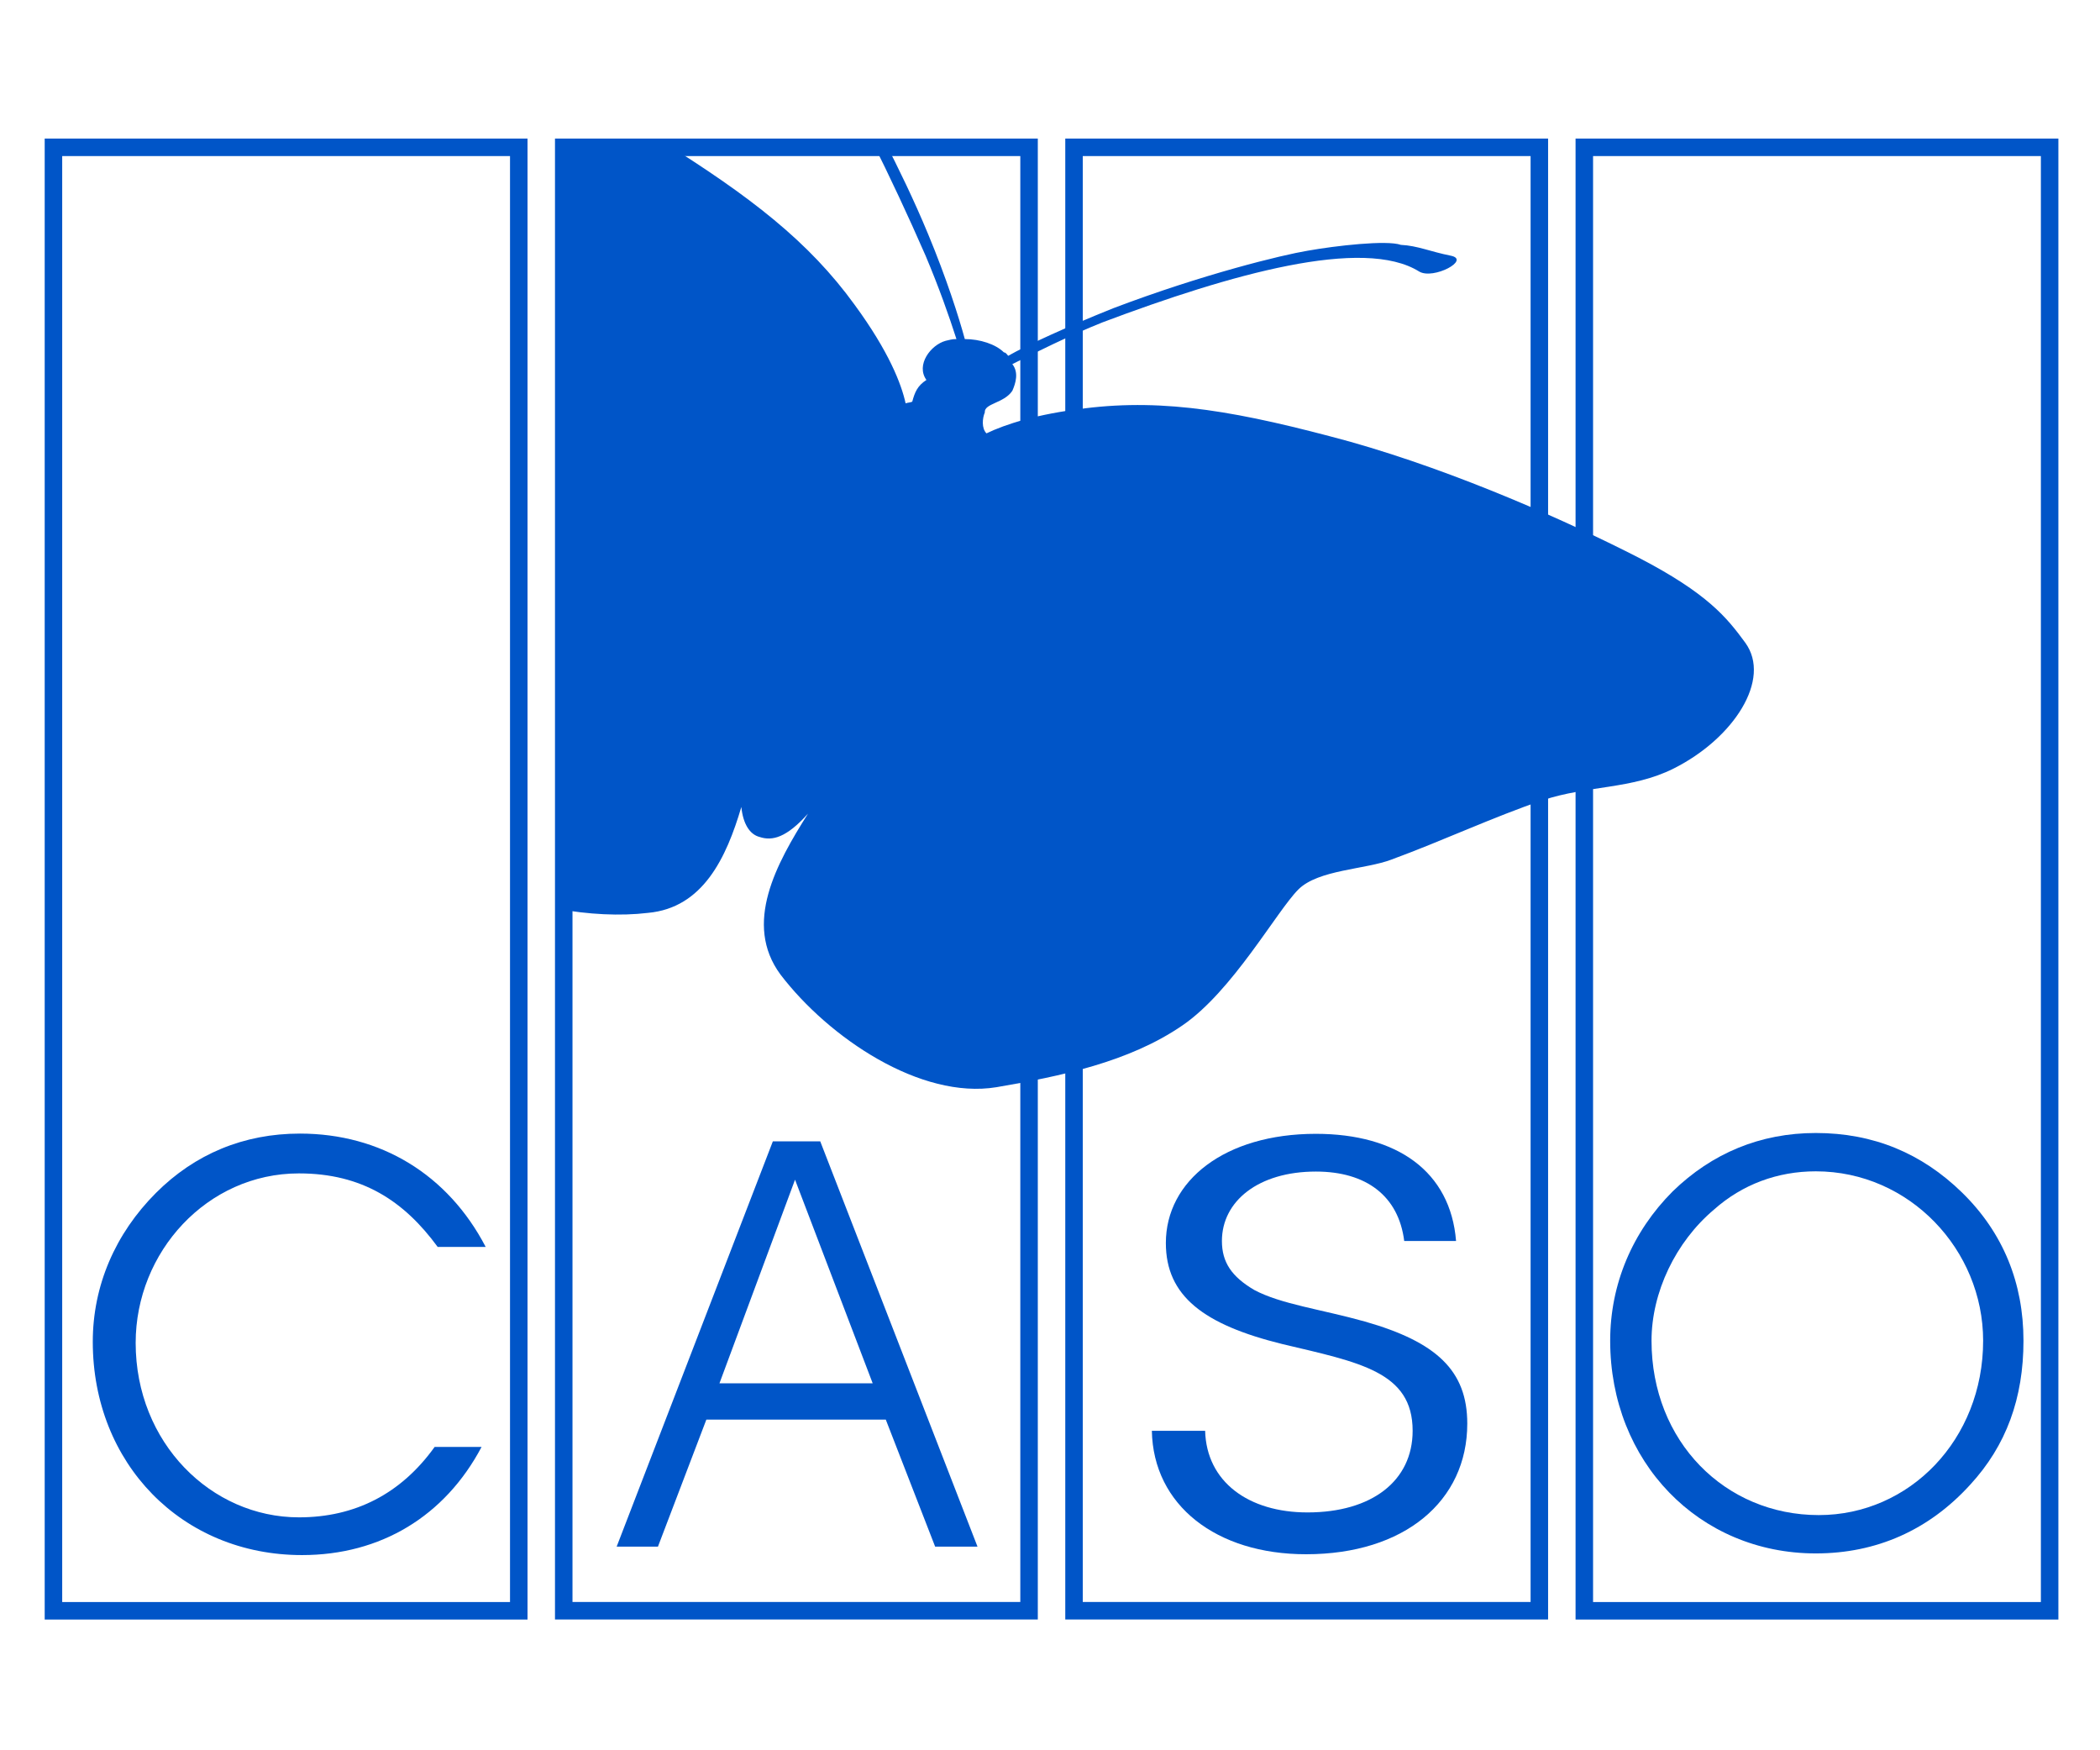
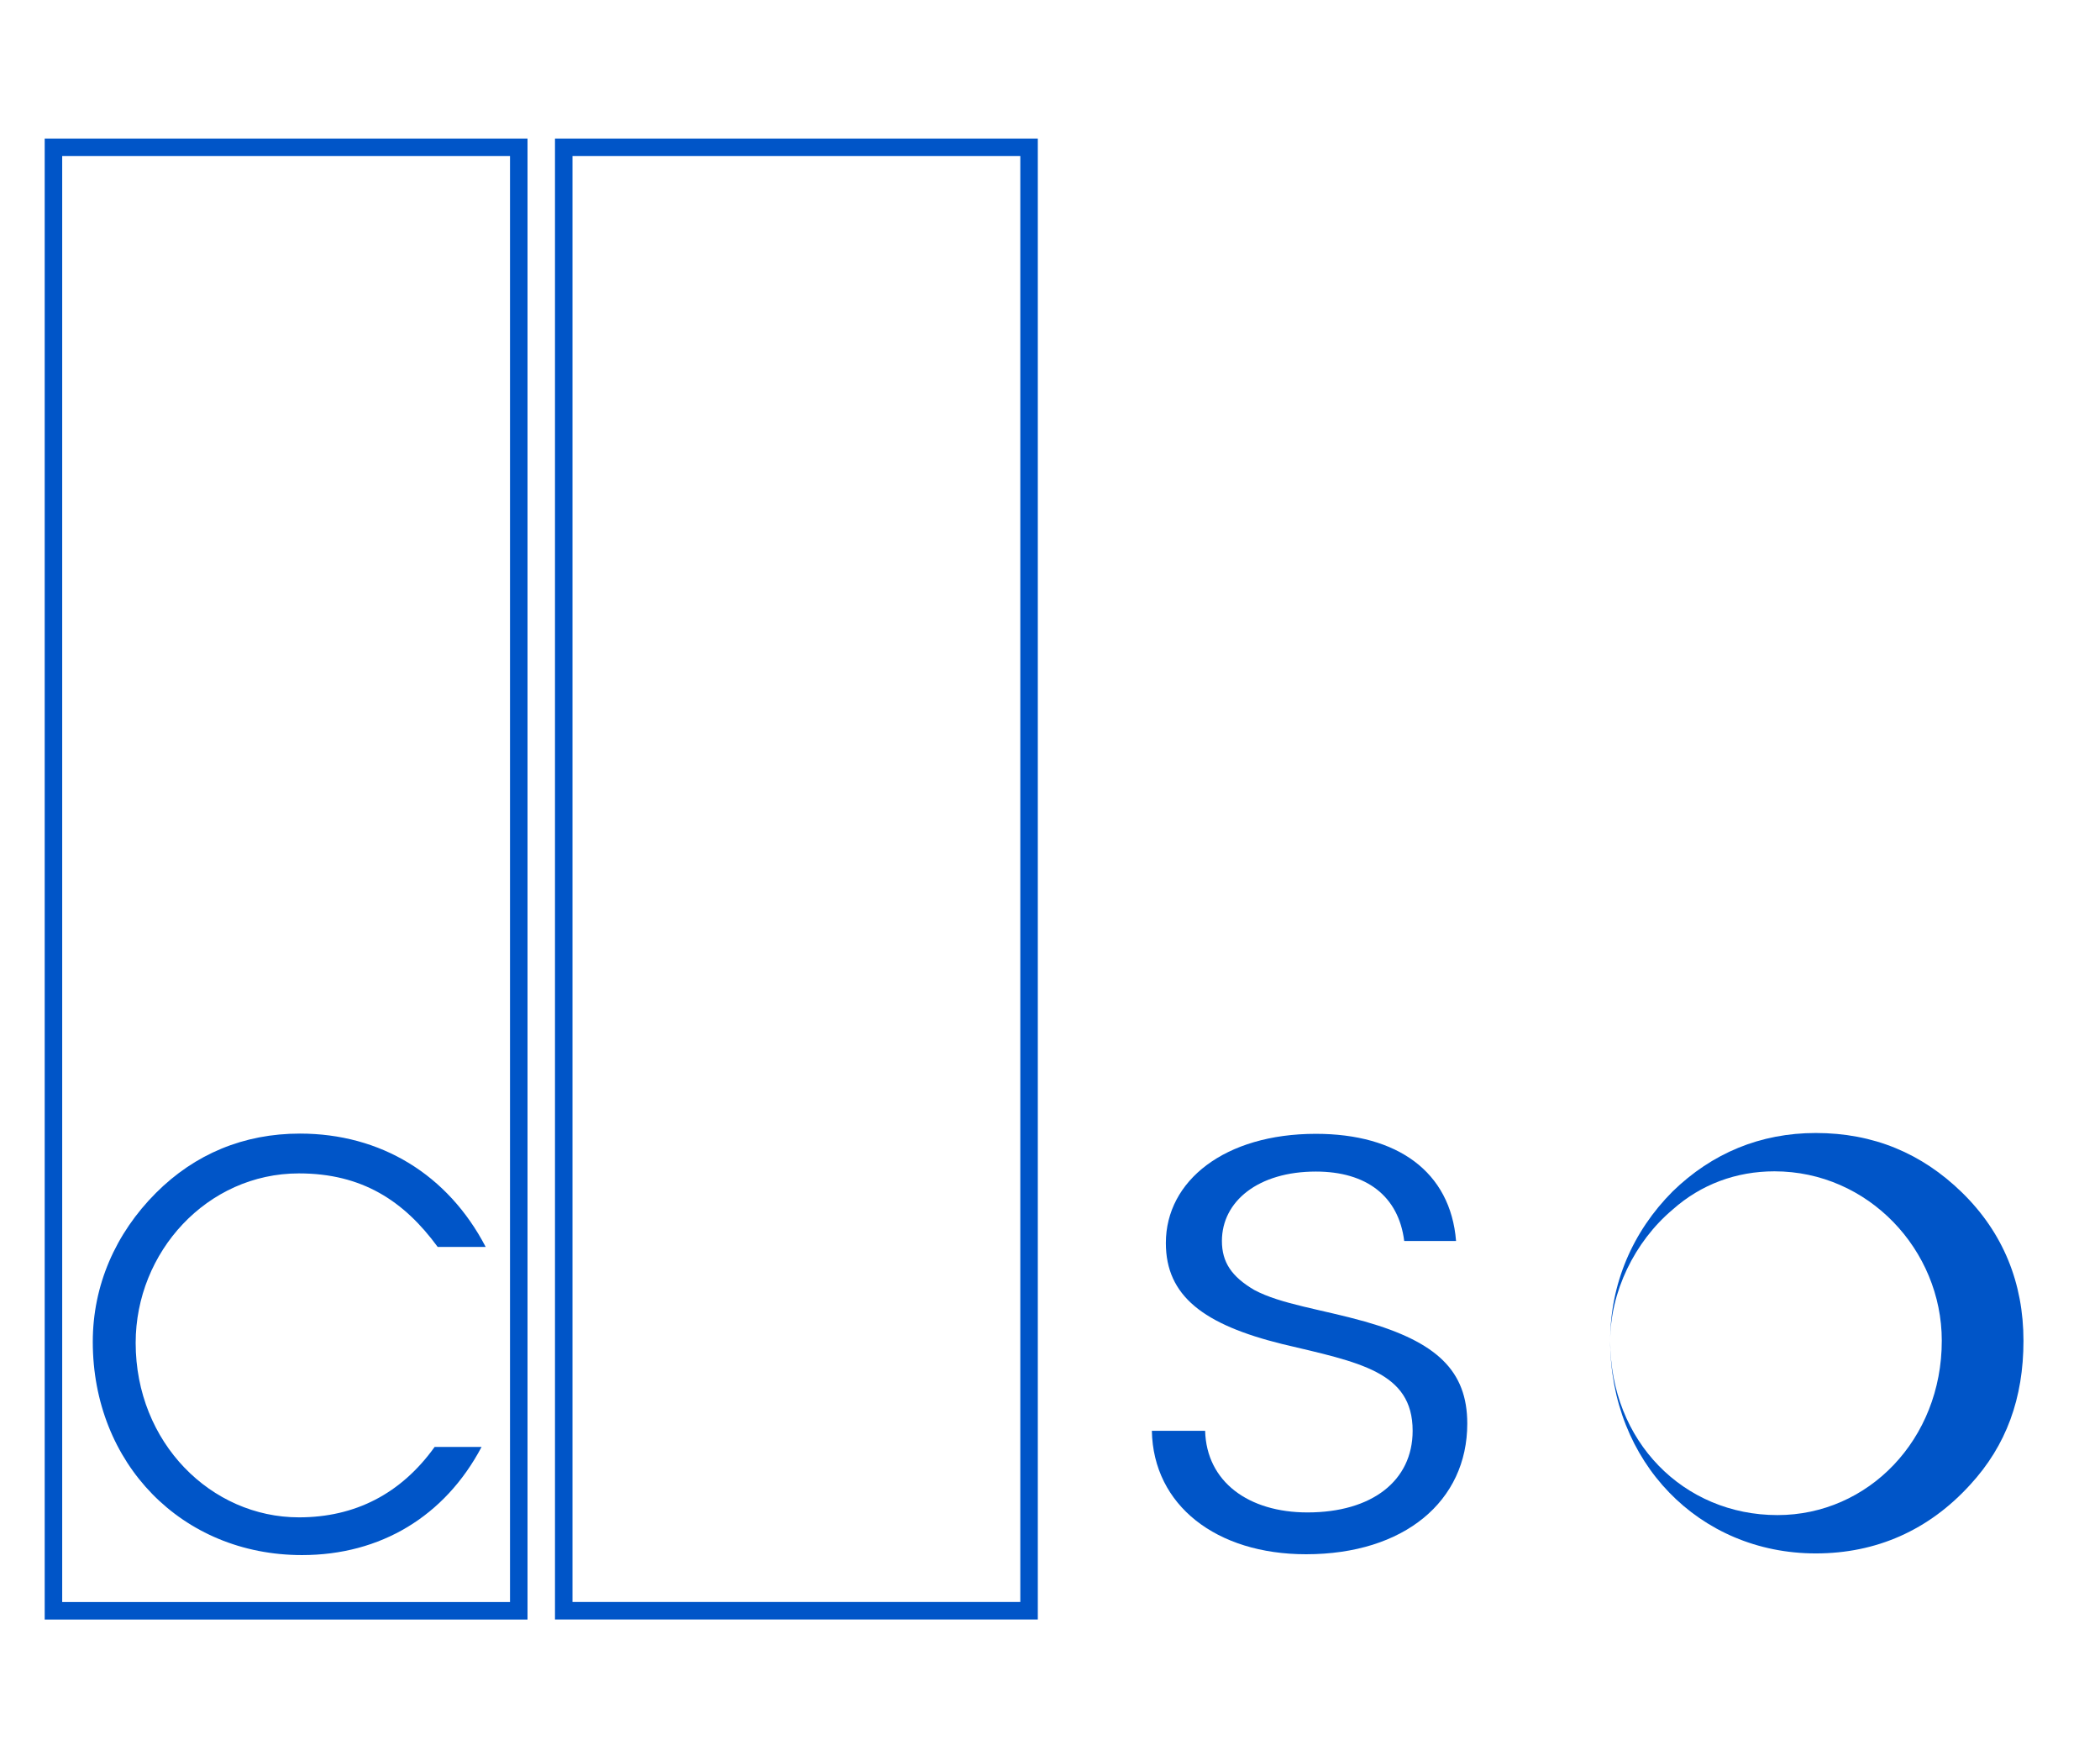
<svg xmlns="http://www.w3.org/2000/svg" xml:space="preserve" width="354px" height="295px" style="shape-rendering:geometricPrecision; text-rendering:geometricPrecision; image-rendering:optimizeQuality; fill-rule:evenodd; clip-rule:evenodd" viewBox="0 0 354 295">
  <defs>
    <style type="text/css">  .str0 {stroke:#0055C8;stroke-width:2.95;stroke-miterlimit:22.926} .fil0 {fill:none} .fil1 {fill:#0055C8}  </style>
  </defs>
  <g id="Ebene_x0020_1">
-     <rect class="fil0 str0" x="181.05" y="24.83" width="78.44" height="246.65" />
-     <rect class="fil0 str0" x="267.07" y="24.83" width="78.44" height="246.66" />
    <rect class="fil0 str0" x="95.03" y="24.83" width="78.44" height="246.65" />
-     <path class="fil1" d="M144.08 51.39c-7.73,-10.68 -17.57,-18.27 -32.89,-27.83l-17.29 0 0 129.6c5.21,0.98 10.69,1.26 15.33,0.7 9.27,-0.84 13.21,-9.28 15.74,-17.85 0.28,2.81 1.4,4.64 3.09,5.06 2.11,0.7 4.5,0.14 8.15,-3.94 -5.34,8.44 -10.96,18.56 -4.64,27.13 8.16,10.68 23.62,21.08 36.41,18.98 10.68,-1.83 22.35,-4.22 31.34,-10.41 8.44,-5.76 15.89,-19.25 19.54,-22.91 3.37,-3.37 11.39,-3.37 15.74,-5.06 8.44,-3.09 17.15,-7.17 25.44,-9.98 7.59,-2.53 15.04,-1.82 22.07,-5.34 10.12,-5.06 16.59,-15.04 12.09,-21.22 -3.09,-4.22 -6.33,-8.29 -17.99,-14.34 -11.53,-5.9 -30.22,-14.34 -48.64,-19.54 -18.55,-5.06 -31.06,-7.31 -44.69,-5.62 -8.16,0.99 -13.36,2.67 -16.59,4.22 -0.84,-0.85 -0.7,-2.53 -0.28,-3.52 -0.14,-1.54 3.23,-1.54 4.64,-3.65 0.56,-1.27 1.12,-3.09 0,-4.5 3.93,-1.97 9.56,-4.78 15.18,-7.03 21.65,-8.15 43.99,-14.47 53.41,-8.57 2.39,1.41 8.72,-1.97 5.34,-2.67 -3.51,-0.7 -5.62,-1.69 -8.43,-1.83 -2.39,-0.84 -10.96,0.14 -15.74,0.99 -4.22,0.7 -17.57,3.93 -32.75,9.69 -7.73,3.1 -14.48,6.19 -17.71,8.02 -0.43,-0.57 -0.57,-0.57 -0.71,-0.57 -1.4,-1.4 -4.07,-2.25 -6.6,-2.25 -0.99,-3.65 -3.09,-10.26 -6.19,-17.7 -2.39,-5.77 -5.06,-11.25 -7.45,-15.89l-2.11 0c3.1,6.19 6.19,12.79 9.14,19.54 2.25,5.34 3.94,10.12 5.2,14.05 -0.84,0 -1.12,0.15 -1.82,0.29 -2.53,0.7 -5.06,4.07 -3.24,6.6 -1.54,0.99 -1.97,2.11 -2.39,3.66 -0.28,0.14 -0.7,0.14 -1.12,0.28 -0.7,-3.23 -2.81,-8.72 -8.58,-16.59z" />
    <rect class="fil0 str0" x="9.01" y="24.83" width="78.44" height="246.66" />
    <path class="fil1" d="M194.17 241.15c0.23,12.56 10.87,20.81 25.99,20.81 16.55,0 27.18,-8.94 27.18,-22.02 0,-8.94 -5.2,-13.76 -17.25,-17.2 -7.33,-2.06 -14.18,-2.92 -18.67,-5.33 -3.78,-2.23 -5.44,-4.64 -5.44,-8.25 0,-6.71 6.15,-11.7 15.84,-11.7 8.51,0 13.94,4.13 14.89,11.7l8.74 0c-0.94,-11.7 -9.92,-18.06 -23.63,-18.06 -15.36,0 -25.29,7.91 -25.29,18.4 0,8.94 6.38,13.76 19.62,17.03 12.99,3.09 21.98,4.64 21.98,14.62 0,8.43 -6.86,13.76 -17.73,13.76 -9.93,0 -17.02,-5.16 -17.25,-13.76l-8.98 0z" />
-     <path class="fil1" d="M271.43 225.97c0,20.39 14.95,35.85 34.66,35.85 10.2,0 19.04,-3.91 26,-11.55 6.12,-6.63 9.01,-14.62 9.01,-24.3 0,-9.69 -3.4,-18.19 -10.37,-24.99 -6.79,-6.62 -14.95,-10.02 -24.64,-10.02 -9.34,0 -17.5,3.4 -24.13,9.85 -6.79,6.8 -10.53,15.64 -10.53,25.16zm6.97 0c0,-8.16 4.07,-16.66 10.53,-22.1 4.76,-4.24 10.71,-6.45 17.16,-6.45 15.81,0 28.21,13.25 28.21,28.55 0,16.65 -12.4,29.39 -27.7,29.39 -15.8,0 -28.2,-12.4 -28.2,-29.39z" />
-     <path class="fil1" d="M110.91 260.68l8.16 -21.41 30.25 0 8.32 21.41 7.14 0 -26.51 -68.31 -7.99 0 -26.33 68.31 6.96 0zm36.2 -27.53l-25.83 0 12.74 -34.32 13.09 34.32z" />
+     <path class="fil1" d="M271.43 225.97c0,20.39 14.95,35.85 34.66,35.85 10.2,0 19.04,-3.91 26,-11.55 6.12,-6.63 9.01,-14.62 9.01,-24.3 0,-9.69 -3.4,-18.19 -10.37,-24.99 -6.79,-6.62 -14.95,-10.02 -24.64,-10.02 -9.34,0 -17.5,3.4 -24.13,9.85 -6.79,6.8 -10.53,15.64 -10.53,25.16zc0,-8.16 4.07,-16.66 10.53,-22.1 4.76,-4.24 10.71,-6.45 17.16,-6.45 15.81,0 28.21,13.25 28.21,28.55 0,16.65 -12.4,29.39 -27.7,29.39 -15.8,0 -28.2,-12.4 -28.2,-29.39z" />
    <path class="fil1" d="M73.78 210.16l8.09 0c-6.37,-12.22 -17.72,-19.1 -31.31,-19.1 -9.46,0 -17.71,3.44 -24.25,9.98 -6.88,6.88 -10.67,15.65 -10.67,25.11 0,20.47 14.97,35.95 35.27,35.95 13.24,0 24.08,-6.53 30.27,-18.23l-7.91 0c-5.68,7.91 -13.42,11.87 -22.88,11.87 -14.79,0 -27.52,-12.56 -27.52,-29.41 0,-15.31 12.04,-28.56 27.52,-28.56 10.66,0 17.72,4.65 23.39,12.39z" />
  </g>
</svg>